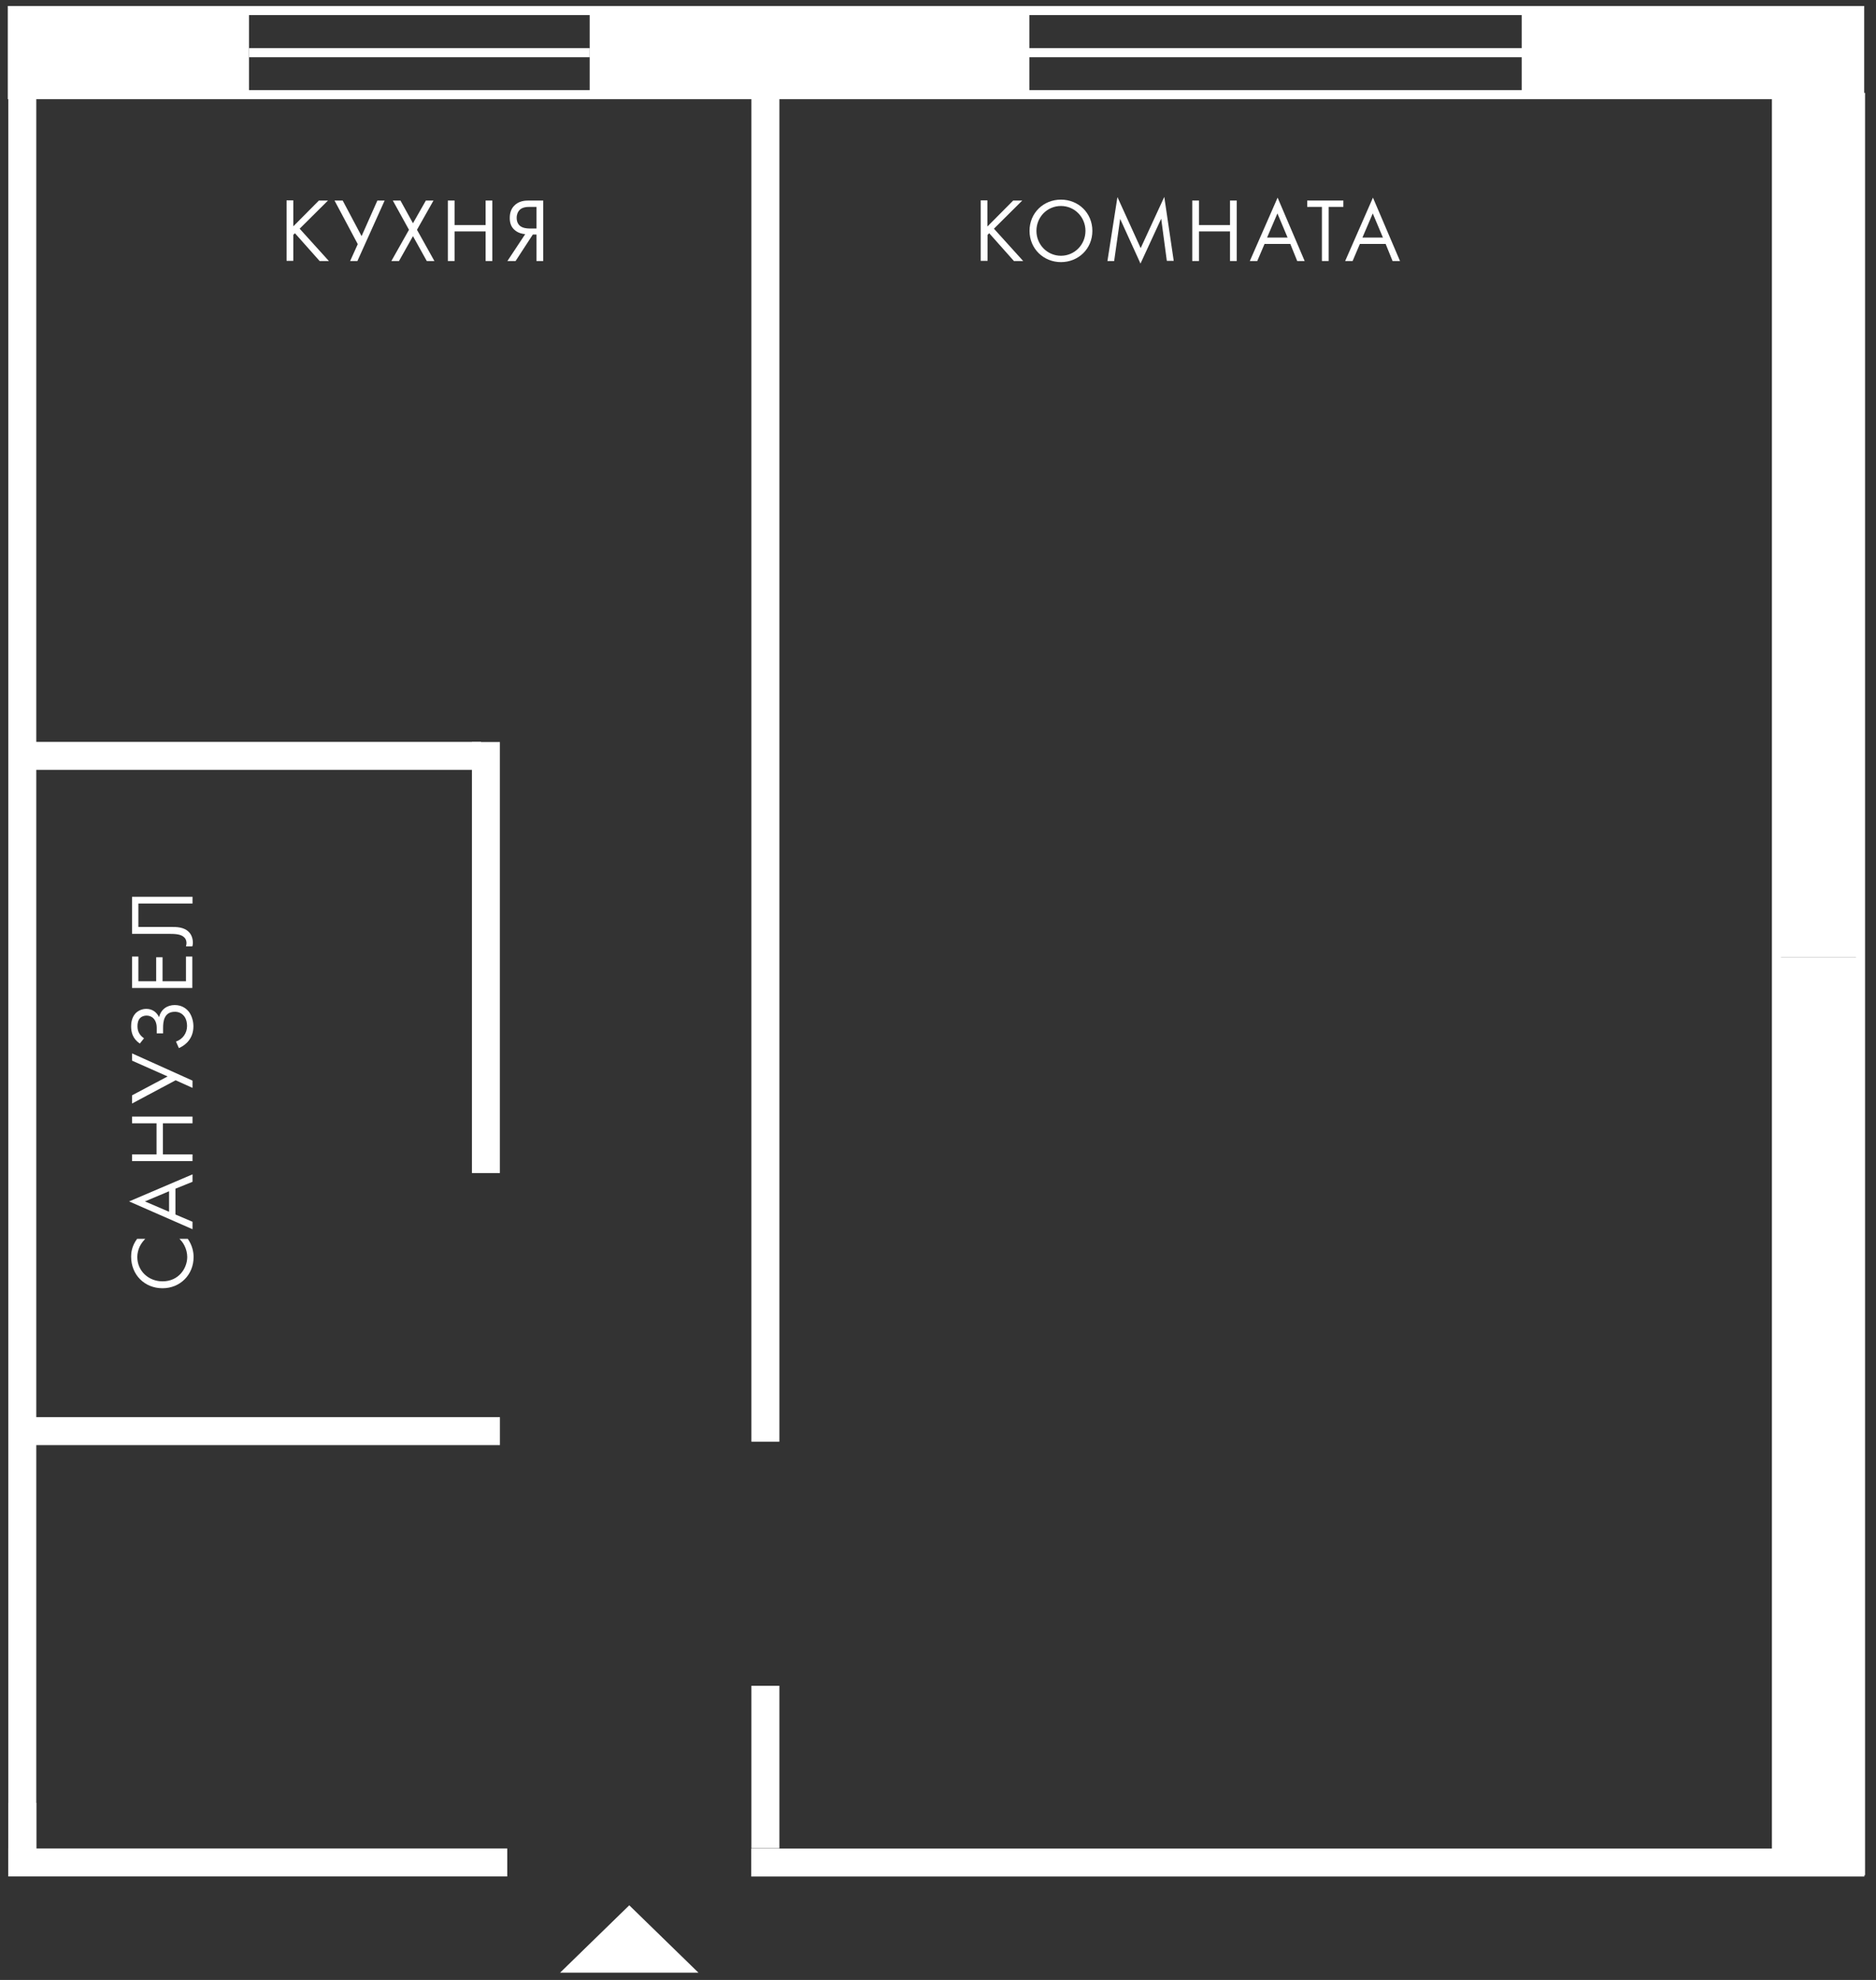
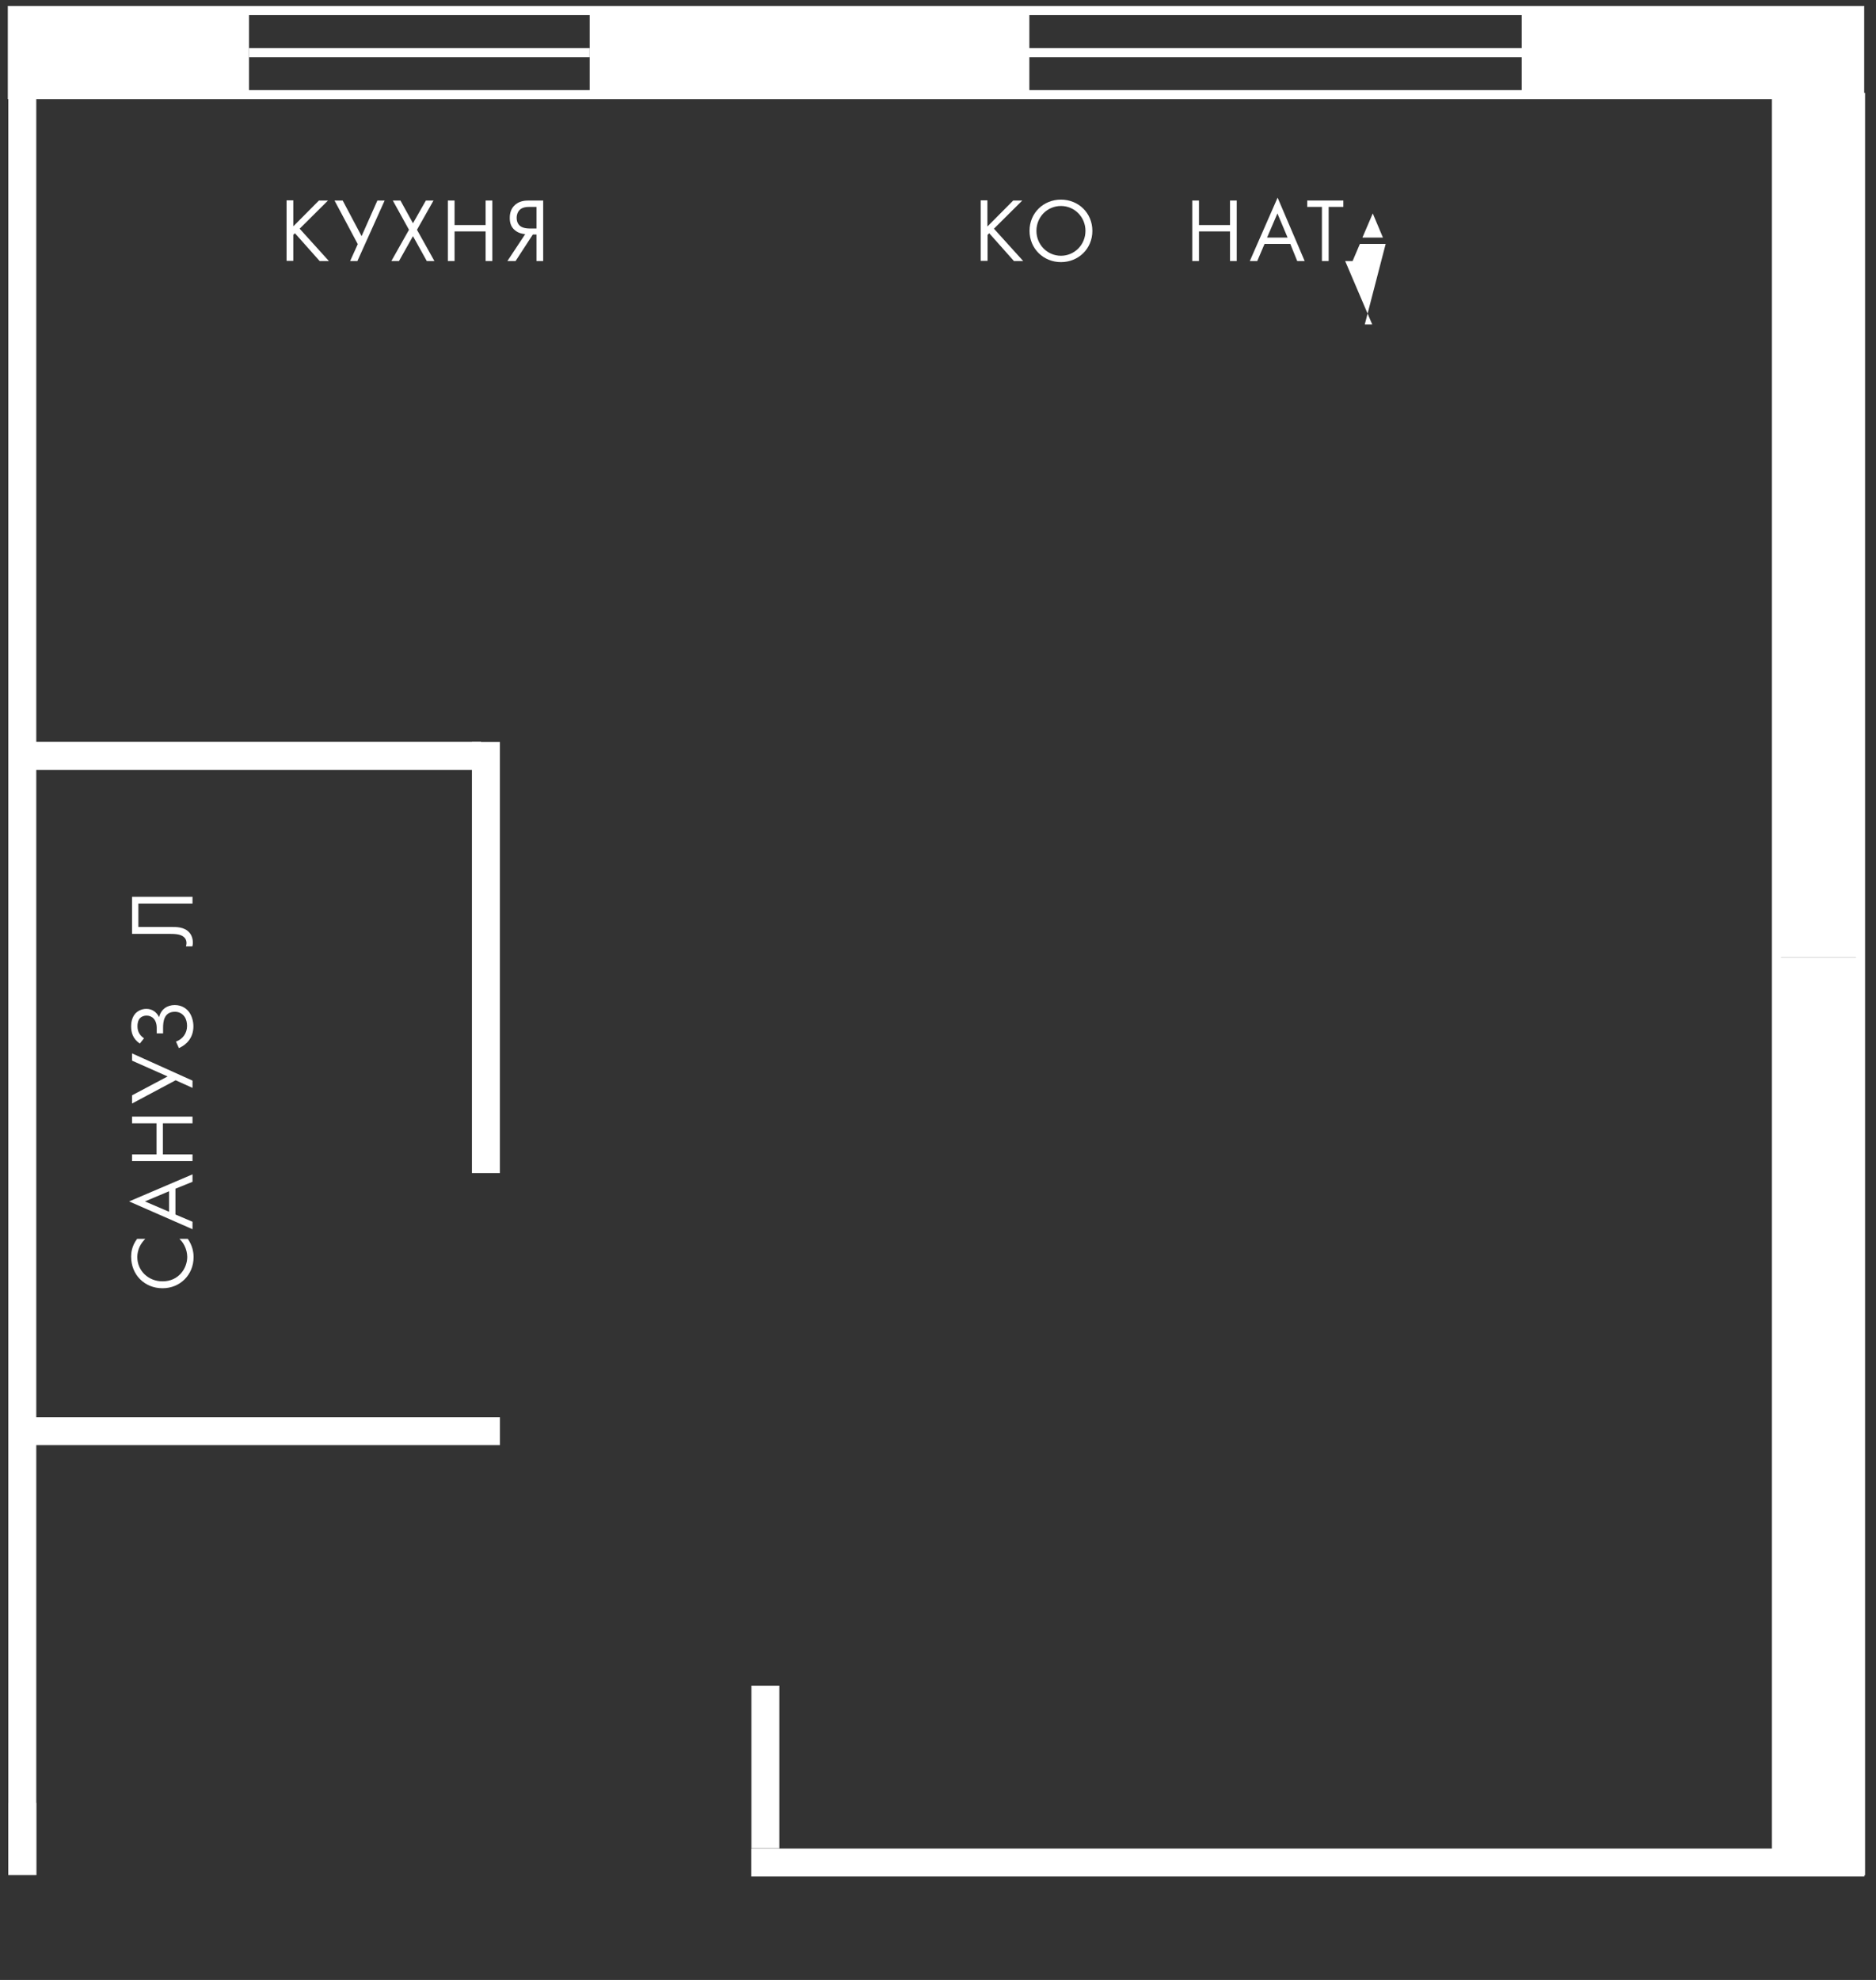
<svg xmlns="http://www.w3.org/2000/svg" id="Layer_1" x="0px" y="0px" viewBox="0 0 1033 1090" style="enable-background:new 0 0 1033 1090;" xml:space="preserve">
  <rect x="0" y="0" width="1033" height="1090" fill="#333333" stroke="none" />
  <style type="text/css"> .st0{fill:none;stroke:#FFFFFF;stroke-width:5;stroke-miterlimit:10;} .st1{fill:#FFFFFF;} </style>
  <rect x="6.8" y="5.8" class="st0" width="1017.2" height="46.3" />
  <rect x="7.2" y="5.4" class="st1" width="129.9" height="46.3" />
  <rect x="324.7" y="5.8" class="st1" width="242.1" height="46.3" />
  <rect x="837.9" y="5.8" class="st1" width="186.5" height="46.3" />
  <rect x="513.2" y="518.6" transform="matrix(-1.836970e-16 1 -1 -1.836970e-16 1543.083 -459.567)" class="st0" width="976.2" height="46.3" />
  <rect x="764.4" y="265" transform="matrix(6.123234e-17 -1 1 6.123234e-17 712.697 1291.517)" class="st1" width="475.5" height="48.8" />
  <rect x="749.7" y="755.1" transform="matrix(6.123234e-17 -1 1 6.123234e-17 222.632 1779.11)" class="st1" width="502.3" height="46.3" />
  <rect x="712.4" y="718.8" transform="matrix(6.123234e-17 -1 1 6.123234e-17 -305.131 1745.459)" class="st1" width="15.4" height="612.9" />
-   <rect x="413.7" y="53.7" transform="matrix(-1 -1.224647e-16 1.224647e-16 -1 842.853 847.368)" class="st1" width="15.4" height="740" />
  <rect x="4.5" y="992.5" transform="matrix(-1 -1.224647e-16 1.224647e-16 -1 24.481 2024.704)" class="st1" width="15.4" height="39.7" />
  <rect x="138.1" y="658.4" transform="matrix(-1.836970e-16 1 -1 -1.836970e-16 933.675 642.065)" class="st1" width="15.4" height="258.9" />
  <rect x="413.7" y="928.1" transform="matrix(-1 -1.224647e-16 1.224647e-16 -1 842.853 1945.646)" class="st1" width="15.4" height="89.5" />
  <rect x="4.5" y="48" transform="matrix(-1 -1.224647e-16 1.224647e-16 -1 24.481 1080.239)" class="st1" width="15.4" height="984.2" />
  <rect x="259.8" y="408.4" transform="matrix(-1 -1.224647e-16 1.224647e-16 -1 535.058 1054.191)" class="st1" width="15.4" height="237.3" />
  <rect x="132.9" y="291.9" transform="matrix(-1.836970e-16 1 -1 -1.836970e-16 556.765 275.523)" class="st1" width="15.4" height="248.5" />
  <line class="st0" x1="137.2" y1="29" x2="324.7" y2="29" />
  <line class="st0" x1="524.5" y1="29" x2="863.3" y2="29" />
-   <polygon class="st1" points="346.5,1048.9 308.4,1086 384.6,1086 " />
  <g>
    <path class="st1" d="M80,682c-1,1-2.3,2.6-3.1,4.3c-0.8,1.7-1.3,3.8-1.3,5.7c0,7.7,6.2,13.4,13.9,13.4c9,0,13.6-7.3,13.6-13.4 c0-2.2-0.6-4.4-1.5-6.2c-0.9-1.9-2.2-3.2-2.8-3.8h4.6c2.6,3.7,3.2,7.5,3.2,10c0,9.9-7.5,17.2-17.1,17.2c-9.9,0-17.3-7.4-17.3-17.4 c0-2,0.3-5.8,3.3-9.8H80z" />
    <path class="st1" d="M96.6,654.4v14.2l9.4,4v4.1l-34.9-15.3l34.9-14.9v4.1L96.6,654.4z M93.1,655.8l-13.3,5.6l13.3,5.7V655.8z" />
    <path class="st1" d="M86.2,635.5v-17.1H72.7v-3.7H106v3.7H89.7v17.1H106v3.7H72.7v-3.7H86.2z" />
    <path class="st1" d="M72.7,603l19.6-10.4l-19.6-8.7v-4l33.3,15v4l-9.3-4.2l-24,12.8V603z" />
    <path class="st1" d="M77,574.5c-4-2.7-4.8-6.3-4.8-9.5c0-1.7,0.3-4.7,2.3-7c1.3-1.4,3.4-2.6,6.1-2.6c3.4,0,5.8,2,7,4.6 c1-4.4,4.5-6.7,8.6-6.7c4.1,0,6.7,2.1,8.1,4.1c1.4,2.1,2.2,4.9,2.2,7.6c0,6.6-4.1,10.3-8,12l-1.6-3.6c3.7-1.3,6.1-4.6,6.1-8.6 c0-1.8-0.4-3.7-1.4-5.1c-1.5-2.1-3.5-2.7-5.3-2.7c-6.1,0-6.5,5.6-6.5,8.9v3h-3.5v-3c0-4.6-2.6-6.8-5.6-6.8c-1.4,0-2.7,0.5-3.5,1.3 c-1.3,1.3-1.5,3.2-1.5,4.5c0,2.4,0.7,4.7,3.6,6.7L77,574.5z" />
-     <path class="st1" d="M76.2,526.6v13.6H86V527h3.5v13.2h12.9v-13.6h3.5v17.3H72.7v-17.3H76.2z" />
    <path class="st1" d="M72.7,493.7H106v3.7H76.2v12.9H94c3,0,7.4-0.1,10.2,3c1.3,1.4,2,3.5,2,5.7c0,0.3,0,1-0.3,2h-3.5 c0.1-0.5,0.3-1.1,0.3-1.8c0-1.5-0.6-2.6-1.3-3.2c-1.9-1.9-5.5-1.9-8.9-1.9H72.7V493.7z" />
  </g>
  <g>
    <path class="st1" d="M161.4,124.7l14.2-14.3h5L165,125.9l16.1,17.8H176l-13.6-15.3l-0.9,0.9v14.3h-3.7v-33.3h3.7V124.7z" />
    <path class="st1" d="M188.7,110.4l10.4,19.6l8.7-19.6h4l-15,33.3h-4l4.2-9.3l-12.8-24H188.7z" />
    <path class="st1" d="M225.2,126.5l-8.9-16.1h4.2l6.9,12.5l7.1-12.5h4.2l-9.1,16.1l9.6,17.2h-4.2l-7.6-13.7l-7.7,13.7h-4.2 L225.2,126.5z" />
    <path class="st1" d="M250.3,123.9h17.1v-13.5h3.7v33.3h-3.7v-16.3h-17.1v16.3h-3.7v-33.3h3.7V123.9z" />
    <path class="st1" d="M289.2,128.9c-1.5-0.1-3.8-0.6-5.6-2.1c-2.4-1.9-2.9-4.5-2.9-6.8c0-3,0.9-5.1,2.3-6.6c2.6-2.9,6.3-3,8.3-3h7.8 v33.3h-3.7v-14.6h-2l-9.5,14.6h-4.5L289.2,128.9z M291.8,113.9c-1.7,0-4.1,0.1-5.7,1.7c-0.9,0.9-1.6,2.4-1.6,4.3 c0,2.2,0.8,3.6,1.9,4.5c1.4,1.1,3.5,1.4,5.1,1.4h3.9v-11.9H291.8z" />
  </g>
  <g>
    <path class="st1" d="M543.7,124.7l14.2-14.3h5l-15.6,15.5l16.1,17.8h-5.1l-13.6-15.3l-0.9,0.9v14.3H540v-33.3h3.7V124.7z" />
    <path class="st1" d="M566.9,127.1c0-9.9,7.7-17.2,17.3-17.2s17.3,7.3,17.3,17.2c0,9.9-7.7,17.2-17.3,17.2S566.9,136.9,566.9,127.1z M570.7,127.1c0,7.6,6,13.7,13.5,13.7s13.5-6.1,13.5-13.7s-6-13.7-13.5-13.7S570.7,119.4,570.7,127.1z" />
-     <path class="st1" d="M609.8,143.7l5.5-35.2l12.8,28.1l13-28.2l5.2,35.2h-3.8l-3.1-23.2L628,145.1l-11.2-24.6l-3.3,23.2H609.8z" />
    <path class="st1" d="M660.2,123.9h17.1v-13.5h3.7v33.3h-3.7v-16.3h-17.1v16.3h-3.7v-33.3h3.7V123.9z" />
    <path class="st1" d="M710.5,134.3h-14.2l-4,9.4h-4.1l15.3-34.9l14.9,34.9h-4.1L710.5,134.3z M709,130.8l-5.6-13.3l-5.7,13.3H709z" />
    <path class="st1" d="M731.6,113.9v29.8h-3.7v-29.8h-8.1v-3.5h19.9v3.5H731.6z" />
-     <path class="st1" d="M763,134.3h-14.2l-4,9.4h-4.1l15.3-34.9l14.9,34.9h-4.1L763,134.3z M761.5,130.8l-5.6-13.3l-5.7,13.3H761.5z" />
+     <path class="st1" d="M763,134.3h-14.2l-4,9.4h-4.1l14.9,34.9h-4.1L763,134.3z M761.5,130.8l-5.6-13.3l-5.7,13.3H761.5z" />
  </g>
-   <rect x="134.2" y="887.9" transform="matrix(6.123234e-17 -1 1 6.123234e-17 -883.373 1167.217)" class="st1" width="15.4" height="274.8" />
</svg>